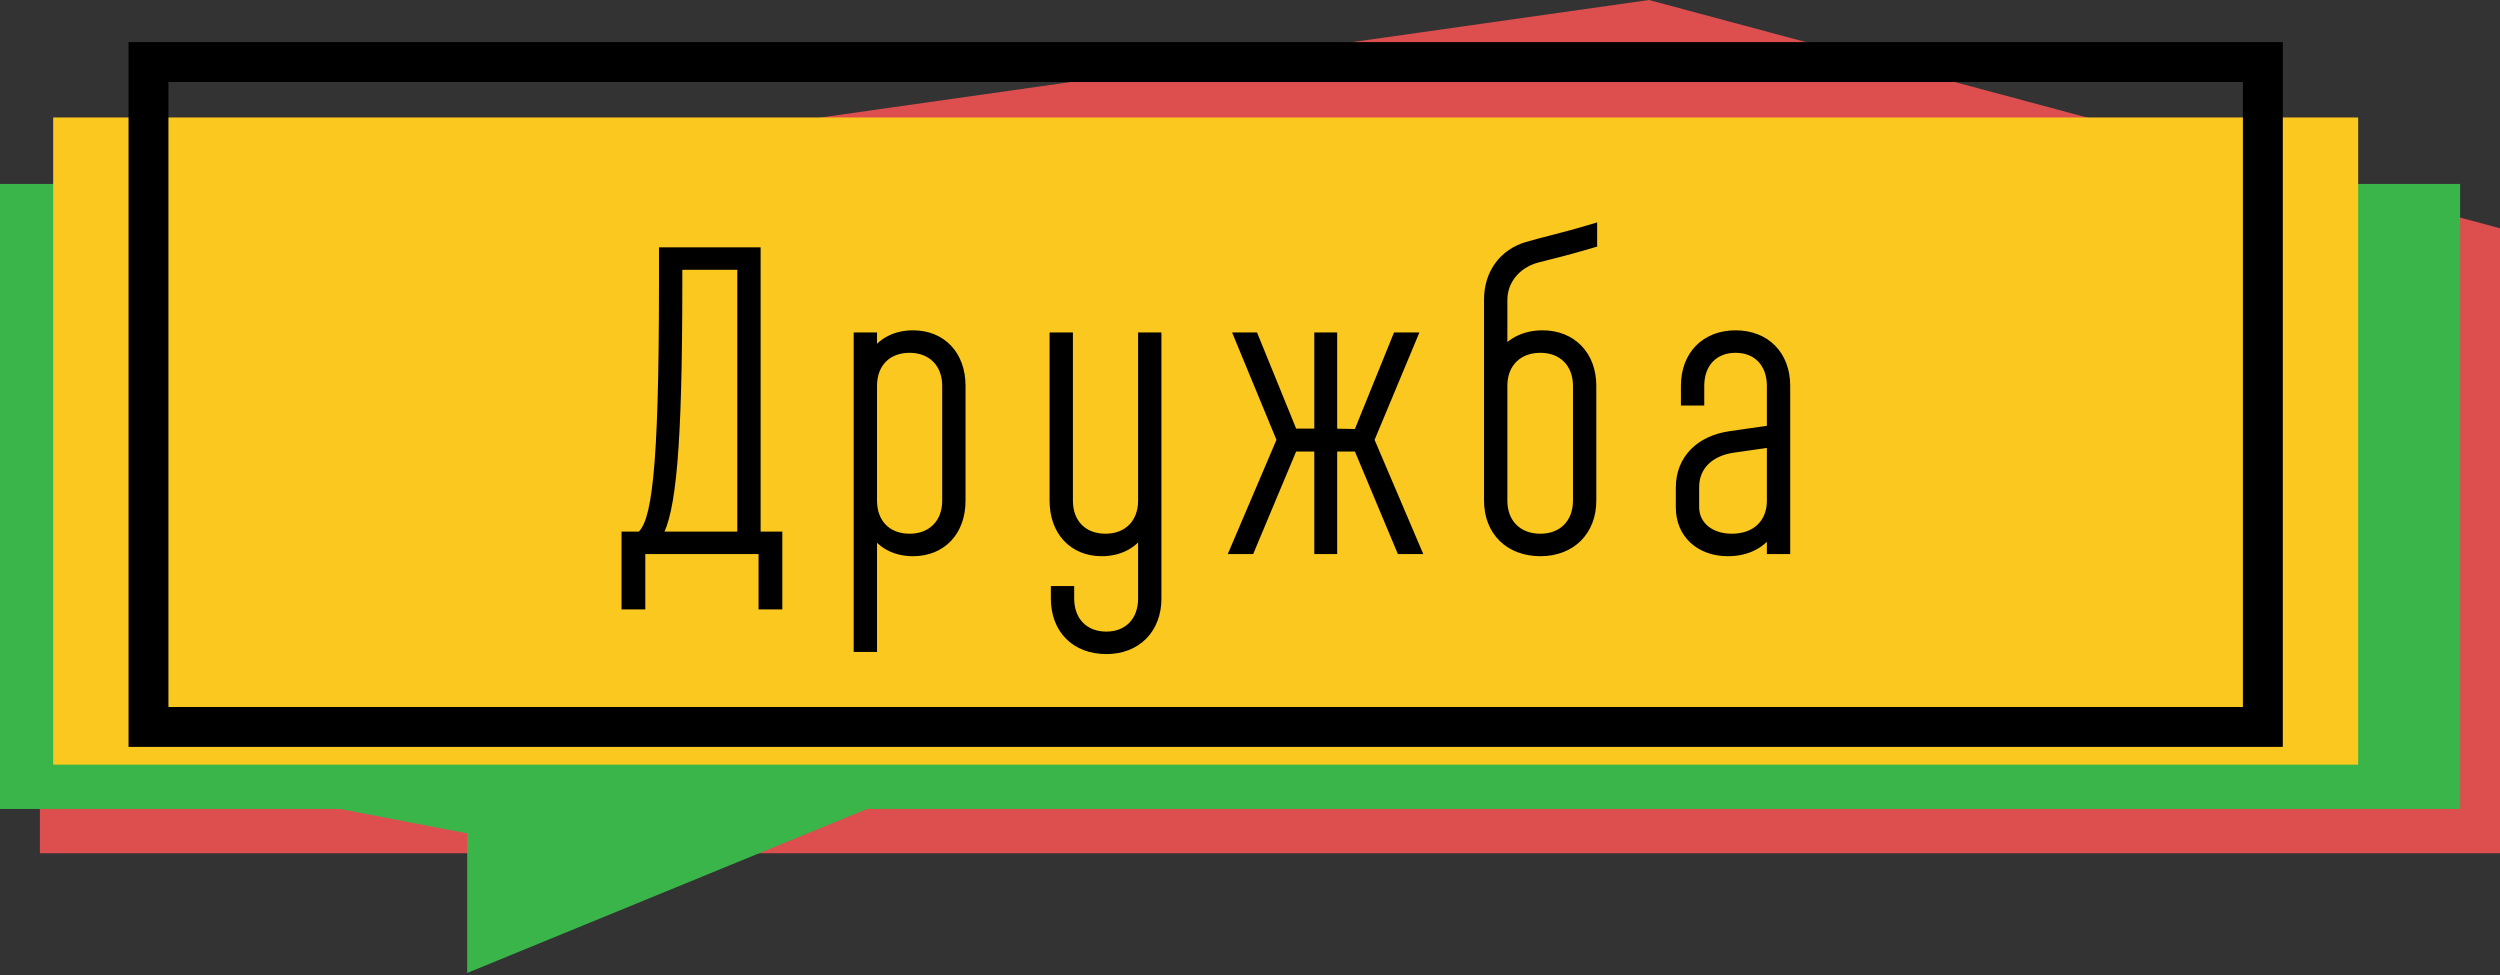
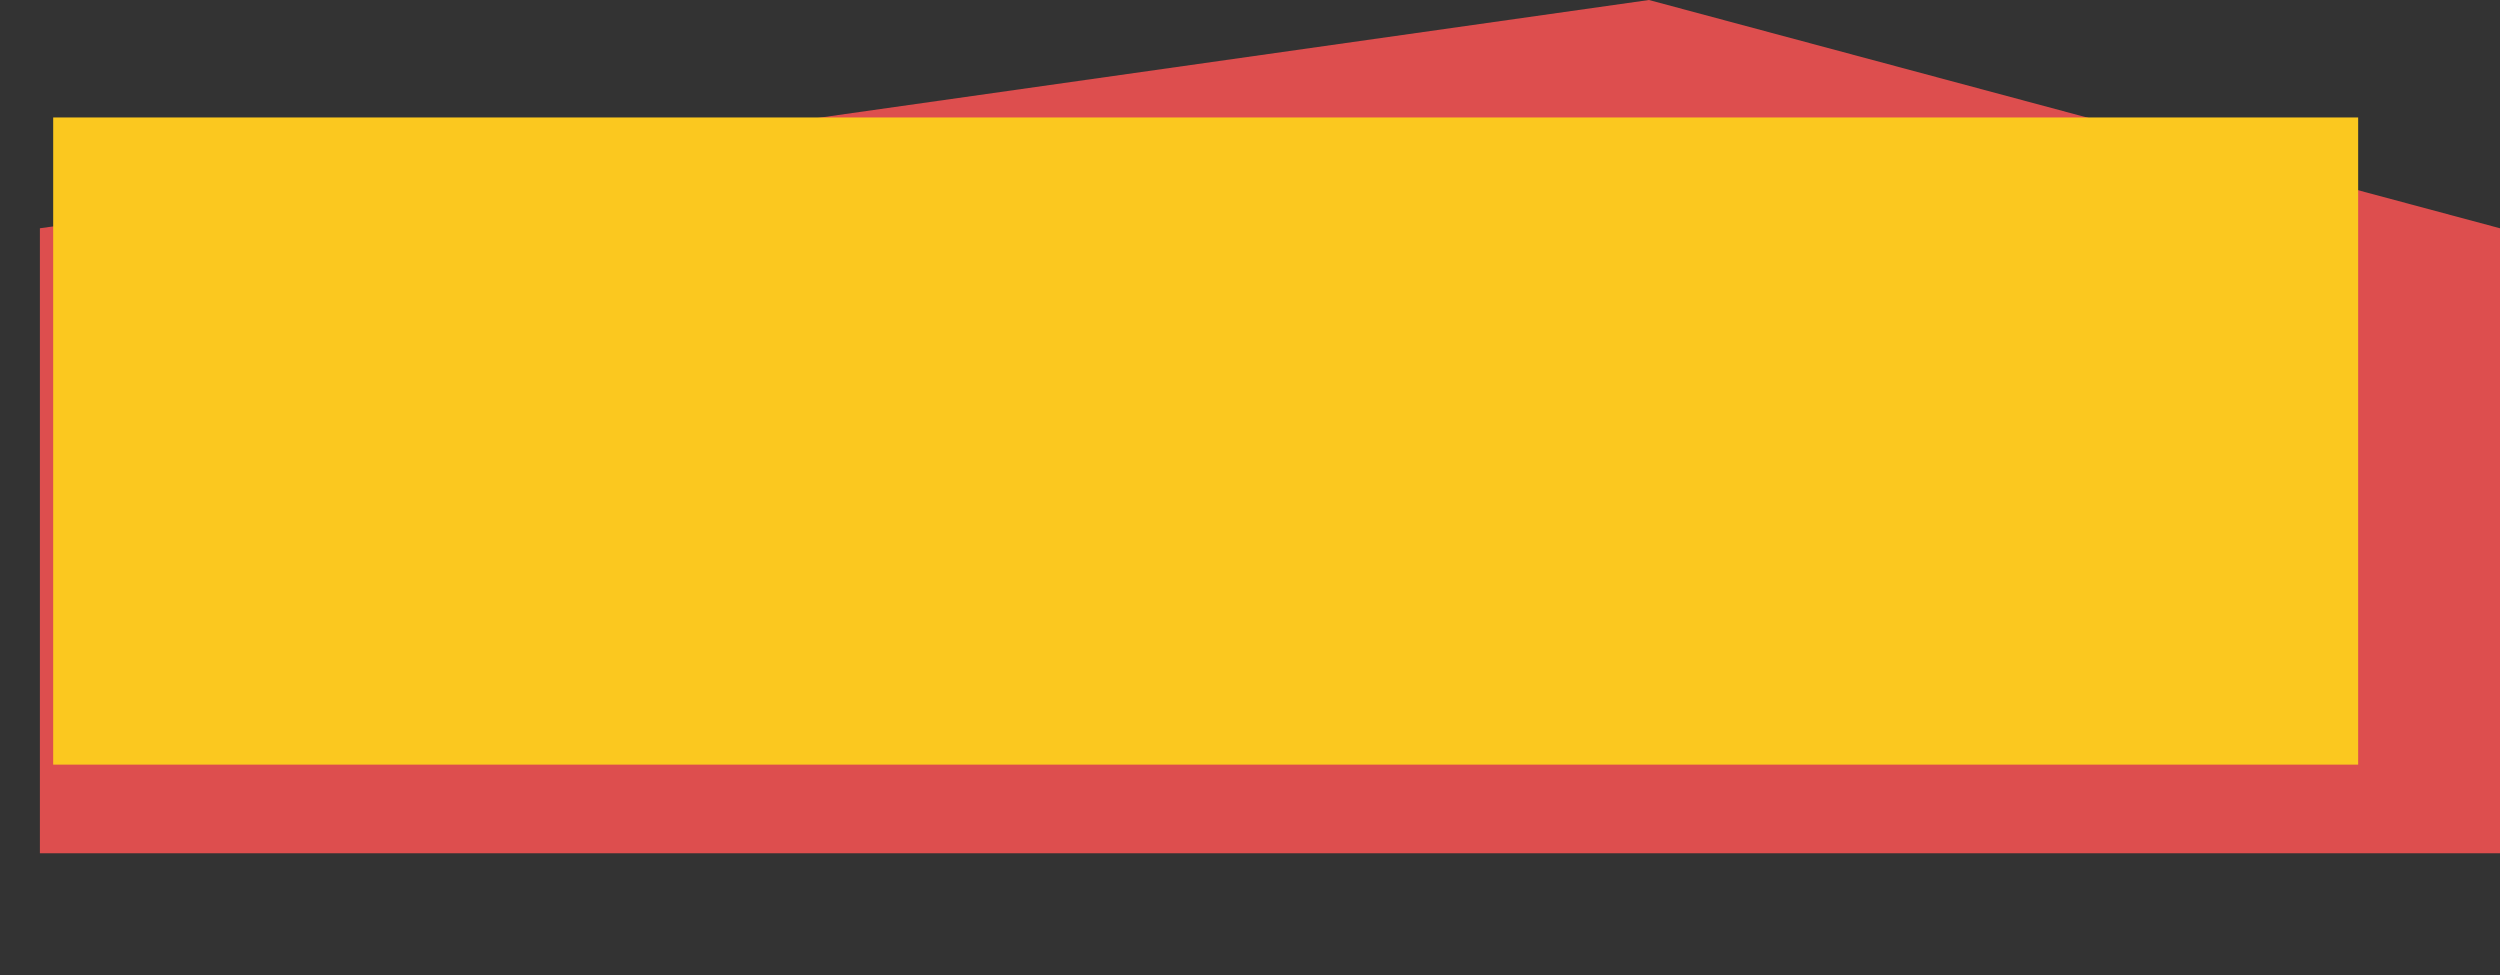
<svg xmlns="http://www.w3.org/2000/svg" width="564" height="220" viewBox="0 0 564 220" fill="none">
  <rect x="0" y="0" width="564" height="220" fill="#333333" stroke="none" />
  <path d="M9 51.5L372 0L564 51.5V192.5H9V51.5Z" fill="#DD4E4E" />
-   <path d="M105.394 219.5L198.627 181.269L202 89.095L105.394 38.5L29 83.469L32.373 173.969L105.394 188.02V219.5Z" fill="#39B54A" />
  <path fill-rule="evenodd" clip-rule="evenodd" d="M74 82.5C74 88.735 74.858 111.452 91.766 127.032L91.766 127.032C113.833 147.364 152.893 146.473 183 123.052L175.68 113.632C148.84 134.512 116.492 133.593 99.844 118.254C86.911 106.336 85.925 88.279 85.925 82.5H74Z" fill="white" />
-   <rect y="41.5" width="555" height="141" fill="#39B54A" />
  <rect x="12" y="26.5" width="520" height="146" fill="#FBC81F" />
-   <path d="M149.667 63.712C149.667 107.392 147.939 118.24 144.483 120.928H141.219V136.48H144.579V124H172.131V136.48H175.491V120.928H170.595V56.8H149.667V63.712ZM148.323 120.928C151.491 115.456 152.931 101.344 152.931 63.712V59.872H167.331V120.928H148.323ZM216.824 112.96V87.04C216.824 80.128 212.504 75.52 205.976 75.52C201.848 75.52 198.584 77.344 196.856 80.512V76H193.592V146.08H196.856V119.488C198.584 122.656 201.848 124.48 205.976 124.48C212.504 124.48 216.824 119.872 216.824 112.96ZM213.56 112.96C213.56 118.048 210.2 121.408 205.208 121.408C200.12 121.408 196.856 118.048 196.856 112.96V87.04C196.856 81.952 200.12 78.592 205.208 78.592C210.2 78.592 213.56 81.952 213.56 87.04V112.96ZM237.786 112.96C237.786 119.872 242.106 124.48 248.538 124.48C252.666 124.48 255.93 122.656 257.754 119.488V135.04C257.754 140.128 254.49 143.488 249.594 143.488C244.602 143.488 241.338 140.128 241.338 135.04V133.216H238.074V135.04C238.074 141.952 242.586 146.56 249.594 146.56C256.41 146.56 261.018 141.952 261.018 135.04V76H257.754V112.96C257.754 118.048 254.394 121.408 249.402 121.408C244.314 121.408 241.05 118.048 241.05 112.96V76H237.786V112.96ZM297.503 124H300.671V100.864H306.335L316.031 124H319.583L309.023 99.232L318.719 76H315.167L306.335 97.792L300.671 97.696V76H297.503V97.696H291.743L282.911 76H279.455L289.055 99.232L278.495 124H282.047L291.743 100.864H297.503V124ZM335.798 112.96C335.798 119.872 340.502 124.48 347.51 124.48C354.422 124.48 359.126 119.872 359.126 112.96V87.04C359.126 80.128 354.614 75.52 347.99 75.52C344.15 75.52 340.982 77.056 339.062 79.648V67.648C339.062 63.232 342.134 59.488 346.838 58.24C350.678 57.28 353.846 56.512 359.318 54.88V51.52C352.982 53.44 349.142 54.208 344.534 55.552C339.254 57.088 335.798 61.6 335.798 67.552V112.96ZM339.062 87.04C339.062 81.952 342.422 78.592 347.51 78.592C352.502 78.592 355.862 81.952 355.862 87.04V112.96C355.862 118.048 352.502 121.408 347.51 121.408C342.422 121.408 339.062 118.048 339.062 112.96V87.04ZM402.872 87.04C402.872 80.128 398.359 75.52 391.544 75.52C384.728 75.52 380.216 80.128 380.216 87.04V90.496H383.48V87.04C383.48 81.952 386.648 78.592 391.544 78.592C396.44 78.592 399.608 81.952 399.608 87.04V96.928L390.296 98.272C383.576 99.232 379.064 103.552 379.064 109.984V114.496C379.064 120.448 383.48 124.48 389.816 124.48C394.328 124.48 397.688 122.56 399.608 119.392V124H402.872V87.04ZM399.608 99.904V112.96C399.608 118.048 396.152 121.408 390.68 121.408C385.784 121.408 382.328 118.528 382.328 114.4V109.888C382.328 105.088 385.784 101.92 390.872 101.152L399.608 99.904Z" fill="black" />
-   <path d="M144.483 120.928V121.928H144.826L145.097 121.717L144.483 120.928ZM141.219 120.928V119.928H140.219V120.928H141.219ZM141.219 136.48H140.219V137.48H141.219V136.48ZM144.579 136.48V137.48H145.579V136.48H144.579ZM144.579 124V123H143.579V124H144.579ZM172.131 124H173.131V123H172.131V124ZM172.131 136.48H171.131V137.48H172.131V136.48ZM175.491 136.48V137.48H176.491V136.48H175.491ZM175.491 120.928H176.491V119.928H175.491V120.928ZM170.595 120.928H169.595V121.928H170.595V120.928ZM170.595 56.8H171.595V55.8H170.595V56.8ZM149.667 56.8V55.8H148.667V56.8H149.667ZM148.323 120.928L147.458 120.427L146.589 121.928H148.323V120.928ZM152.931 59.872V58.872H151.931V59.872H152.931ZM167.331 59.872H168.331V58.872H167.331V59.872ZM167.331 120.928V121.928H168.331V120.928H167.331ZM148.667 63.712C148.667 85.551 148.234 99.138 147.376 107.591C146.947 111.82 146.415 114.716 145.796 116.699C145.176 118.688 144.502 119.647 143.869 120.139L145.097 121.717C146.192 120.865 147.03 119.46 147.706 117.294C148.383 115.122 148.931 112.072 149.366 107.793C150.236 99.23 150.667 85.553 150.667 63.712H148.667ZM144.483 119.928H141.219V121.928H144.483V119.928ZM140.219 120.928V136.48H142.219V120.928H140.219ZM141.219 137.48H144.579V135.48H141.219V137.48ZM145.579 136.48V124H143.579V136.48H145.579ZM144.579 125H172.131V123H144.579V125ZM171.131 124V136.48H173.131V124H171.131ZM172.131 137.48H175.491V135.48H172.131V137.48ZM176.491 136.48V120.928H174.491V136.48H176.491ZM175.491 119.928H170.595V121.928H175.491V119.928ZM171.595 120.928V56.8H169.595V120.928H171.595ZM170.595 55.8H149.667V57.8H170.595V55.8ZM148.667 56.8V63.712H150.667V56.8H148.667ZM149.188 121.429C150.896 118.48 152.056 113.378 152.811 104.464C153.571 95.504 153.931 82.533 153.931 63.712H151.931C151.931 82.523 151.571 95.424 150.819 104.296C150.062 113.214 148.918 117.904 147.458 120.427L149.188 121.429ZM153.931 63.712V59.872H151.931V63.712H153.931ZM152.931 60.872H167.331V58.872H152.931V60.872ZM166.331 59.872V120.928H168.331V59.872H166.331ZM167.331 119.928H148.323V121.928H167.331V119.928ZM196.856 80.512H195.856L197.734 80.991L196.856 80.512ZM196.856 76H197.856V75H196.856V76ZM193.592 76V75H192.592V76H193.592ZM193.592 146.08H192.592V147.08H193.592V146.08ZM196.856 146.08V147.08H197.856V146.08H196.856ZM196.856 119.488L197.734 119.009L195.856 119.488H196.856ZM217.824 112.96V87.04H215.824V112.96H217.824ZM217.824 87.04C217.824 83.375 216.676 80.235 214.577 78.003C212.472 75.765 209.486 74.52 205.976 74.52V76.52C208.995 76.52 211.433 77.579 213.12 79.373C214.812 81.173 215.824 83.793 215.824 87.04H217.824ZM205.976 74.52C201.534 74.52 197.905 76.501 195.978 80.033L197.734 80.991C199.263 78.187 202.162 76.52 205.976 76.52V74.52ZM197.856 80.512V76H195.856V80.512H197.856ZM196.856 75H193.592V77H196.856V75ZM192.592 76V146.08H194.592V76H192.592ZM193.592 147.08H196.856V145.08H193.592V147.08ZM197.856 146.08V119.488H195.856V146.08H197.856ZM195.978 119.967C197.905 123.499 201.534 125.48 205.976 125.48V123.48C202.162 123.48 199.263 121.813 197.734 119.009L195.978 119.967ZM205.976 125.48C209.486 125.48 212.472 124.235 214.577 121.997C216.676 119.765 217.824 116.625 217.824 112.96H215.824C215.824 116.207 214.812 118.827 213.12 120.627C211.433 122.421 208.995 123.48 205.976 123.48V125.48ZM212.56 112.96C212.56 115.279 211.799 117.125 210.546 118.388C209.294 119.65 207.474 120.408 205.208 120.408V122.408C207.934 122.408 210.29 121.486 211.966 119.796C213.642 118.107 214.56 115.729 214.56 112.96H212.56ZM205.208 120.408C202.89 120.408 201.073 119.647 199.837 118.391C198.599 117.132 197.856 115.287 197.856 112.96H195.856C195.856 115.721 196.746 118.1 198.411 119.793C200.079 121.489 202.438 122.408 205.208 122.408V120.408ZM197.856 112.96V87.04H195.856V112.96H197.856ZM197.856 87.04C197.856 84.713 198.599 82.868 199.837 81.609C201.073 80.353 202.89 79.592 205.208 79.592V77.592C202.438 77.592 200.079 78.511 198.411 80.207C196.746 81.9 195.856 84.279 195.856 87.04H197.856ZM205.208 79.592C207.474 79.592 209.294 80.35 210.546 81.612C211.799 82.875 212.56 84.721 212.56 87.04H214.56C214.56 84.271 213.642 81.893 211.966 80.204C210.29 78.514 207.934 77.592 205.208 77.592V79.592ZM212.56 87.04V112.96H214.56V87.04H212.56ZM257.754 119.488H258.754V115.747L256.887 118.989L257.754 119.488ZM241.338 133.216H242.338V132.216H241.338V133.216ZM238.074 133.216V132.216H237.074V133.216H238.074ZM261.018 76H262.018V75H261.018V76ZM257.754 76V75H256.754V76H257.754ZM241.05 76H242.05V75H241.05V76ZM237.786 76V75H236.786V76H237.786ZM236.786 112.96C236.786 116.625 237.934 119.763 240.019 121.995C242.11 124.232 245.072 125.48 248.538 125.48V123.48C245.572 123.48 243.158 122.424 241.481 120.629C239.798 118.829 238.786 116.207 238.786 112.96H236.786ZM248.538 125.48C252.985 125.48 256.6 123.497 258.621 119.987L256.887 118.989C255.26 121.815 252.347 123.48 248.538 123.48V125.48ZM256.754 119.488V135.04H258.754V119.488H256.754ZM256.754 135.04C256.754 137.368 256.011 139.216 254.791 140.477C253.575 141.734 251.806 142.488 249.594 142.488V144.488C252.278 144.488 254.589 143.562 256.229 141.867C257.865 140.176 258.754 137.8 258.754 135.04H256.754ZM249.594 142.488C247.329 142.488 245.536 141.731 244.31 140.474C243.081 139.214 242.338 137.368 242.338 135.04H240.338C240.338 137.8 241.227 140.178 242.878 141.87C244.532 143.565 246.867 144.488 249.594 144.488V142.488ZM242.338 135.04V133.216H240.338V135.04H242.338ZM241.338 132.216H238.074V134.216H241.338V132.216ZM237.074 133.216V135.04H239.074V133.216H237.074ZM237.074 135.04C237.074 138.717 238.278 141.865 240.497 144.097C242.716 146.33 245.866 147.56 249.594 147.56V145.56C246.314 145.56 243.704 144.486 241.915 142.687C240.126 140.887 239.074 138.275 239.074 135.04H237.074ZM249.594 147.56C253.233 147.56 256.356 146.325 258.571 144.097C260.786 141.869 262.018 138.723 262.018 135.04H260.018C260.018 138.269 258.946 140.883 257.153 142.687C255.36 144.491 252.771 145.56 249.594 145.56V147.56ZM262.018 135.04V76H260.018V135.04H262.018ZM261.018 75H257.754V77H261.018V75ZM256.754 76V112.96H258.754V76H256.754ZM256.754 112.96C256.754 115.279 255.992 117.125 254.74 118.388C253.488 119.65 251.668 120.408 249.402 120.408V122.408C252.128 122.408 254.484 121.486 256.16 119.796C257.836 118.107 258.754 115.729 258.754 112.96H256.754ZM249.402 120.408C247.084 120.408 245.267 119.647 244.031 118.391C242.793 117.132 242.05 115.287 242.05 112.96H240.05C240.05 115.721 240.939 118.1 242.605 119.793C244.273 121.489 246.632 122.408 249.402 122.408V120.408ZM242.05 112.96V76H240.05V112.96H242.05ZM241.05 75H237.786V77H241.05V75ZM236.786 76V112.96H238.786V76H236.786ZM297.503 124H296.503V125H297.503V124ZM300.671 124V125H301.671V124H300.671ZM300.671 100.864V99.864H299.671V100.864H300.671ZM306.335 100.864L307.257 100.477L307 99.864H306.335V100.864ZM316.031 124L315.108 124.387L315.365 125H316.031V124ZM319.583 124V125H321.096L320.502 123.608L319.583 124ZM309.023 99.232L308.1 98.847L307.937 99.236L308.103 99.624L309.023 99.232ZM318.719 76L319.641 76.385L320.219 75H318.719V76ZM315.167 76V75H314.493L314.24 75.624L315.167 76ZM306.335 97.792L306.318 98.792L307.004 98.803L307.261 98.168L306.335 97.792ZM300.671 97.696H299.671V98.679L300.654 98.696L300.671 97.696ZM300.671 76H301.671V75H300.671V76ZM297.503 76V75H296.503V76H297.503ZM297.503 97.696V98.696H298.503V97.696H297.503ZM291.743 97.696L290.816 98.073L291.07 98.696H291.743V97.696ZM282.911 76L283.837 75.623L283.583 75H282.911V76ZM279.455 76V75H277.959L278.53 76.382L279.455 76ZM289.055 99.232L289.974 99.624L290.139 99.238L289.979 98.85L289.055 99.232ZM278.495 124L277.575 123.608L276.981 125H278.495V124ZM282.047 124V125H282.712L282.969 124.387L282.047 124ZM291.743 100.864V99.864H291.077L290.82 100.477L291.743 100.864ZM297.503 100.864H298.503V99.864H297.503V100.864ZM297.503 125H300.671V123H297.503V125ZM301.671 124V100.864H299.671V124H301.671ZM300.671 101.864H306.335V99.864H300.671V101.864ZM305.412 101.251L315.108 124.387L316.953 123.613L307.257 100.477L305.412 101.251ZM316.031 125H319.583V123H316.031V125ZM320.502 123.608L309.942 98.84L308.103 99.624L318.663 124.392L320.502 123.608ZM309.945 99.617L319.641 76.385L317.796 75.615L308.1 98.847L309.945 99.617ZM318.719 75H315.167V77H318.719V75ZM314.24 75.624L305.408 97.416L307.261 98.168L316.093 76.376L314.24 75.624ZM306.351 96.792L300.687 96.696L300.654 98.696L306.318 98.792L306.351 96.792ZM301.671 97.696V76H299.671V97.696H301.671ZM300.671 75H297.503V77H300.671V75ZM296.503 76V97.696H298.503V76H296.503ZM297.503 96.696H291.743V98.696H297.503V96.696ZM292.669 97.319L283.837 75.623L281.984 76.377L290.816 98.073L292.669 97.319ZM282.911 75H279.455V77H282.911V75ZM278.53 76.382L288.13 99.614L289.979 98.85L280.379 75.618L278.53 76.382ZM288.135 98.84L277.575 123.608L279.414 124.392L289.974 99.624L288.135 98.84ZM278.495 125H282.047V123H278.495V125ZM282.969 124.387L292.665 101.251L290.82 100.477L281.124 123.613L282.969 124.387ZM291.743 101.864H297.503V99.864H291.743V101.864ZM296.503 100.864V124H298.503V100.864H296.503ZM339.062 79.648H338.062V82.678L339.866 80.243L339.062 79.648ZM346.838 58.24L346.596 57.27L346.589 57.272L346.582 57.273L346.838 58.24ZM359.318 54.88L359.604 55.838L360.318 55.625V54.88H359.318ZM359.318 51.52H360.318V50.172L359.028 50.563L359.318 51.52ZM344.534 55.552L344.814 56.512L344.814 56.512L344.534 55.552ZM334.798 112.96C334.798 116.649 336.059 119.798 338.325 122.025C340.591 124.251 343.783 125.48 347.51 125.48V123.48C344.229 123.48 341.566 122.405 339.727 120.599C337.89 118.794 336.798 116.183 336.798 112.96H334.798ZM347.51 125.48C351.193 125.48 354.361 124.249 356.613 122.023C358.866 119.797 360.126 116.649 360.126 112.96H358.126C358.126 116.183 357.034 118.795 355.207 120.601C353.379 122.407 350.74 123.48 347.51 123.48V125.48ZM360.126 112.96V87.04H358.126V112.96H360.126ZM360.126 87.04C360.126 83.363 358.923 80.221 356.76 77.992C354.595 75.76 351.542 74.52 347.99 74.52V76.52C351.063 76.52 353.577 77.584 355.325 79.384C357.074 81.187 358.126 83.805 358.126 87.04H360.126ZM347.99 74.52C343.877 74.52 340.392 76.173 338.259 79.053L339.866 80.243C341.572 77.939 344.423 76.52 347.99 76.52V74.52ZM340.062 79.648V67.648H338.062V79.648H340.062ZM340.062 67.648C340.062 63.741 342.773 60.353 347.095 59.207L346.582 57.273C341.496 58.623 338.062 62.723 338.062 67.648H340.062ZM347.081 59.21C350.92 58.25 354.108 57.477 359.604 55.838L359.032 53.922C353.584 55.547 350.436 56.31 346.596 57.27L347.081 59.21ZM360.318 54.88V51.52H358.318V54.88H360.318ZM359.028 50.563C355.88 51.517 353.351 52.185 351.029 52.784C348.71 53.381 346.577 53.914 344.254 54.592L344.814 56.512C347.099 55.846 349.191 55.323 351.528 54.72C353.861 54.119 356.421 53.443 359.608 52.477L359.028 50.563ZM344.255 54.592C338.535 56.256 334.798 61.168 334.798 67.552H336.798C336.798 62.032 339.973 57.92 344.814 56.512L344.255 54.592ZM334.798 67.552V112.96H336.798V67.552H334.798ZM340.062 87.04C340.062 84.721 340.824 82.877 342.085 81.615C343.347 80.353 345.191 79.592 347.51 79.592V77.592C344.741 77.592 342.361 78.511 340.671 80.201C338.981 81.891 338.062 84.271 338.062 87.04H340.062ZM347.51 79.592C349.776 79.592 351.596 80.35 352.848 81.612C354.101 82.875 354.862 84.721 354.862 87.04H356.862C356.862 84.271 355.944 81.893 354.268 80.204C352.592 78.514 350.236 77.592 347.51 77.592V79.592ZM354.862 87.04V112.96H356.862V87.04H354.862ZM354.862 112.96C354.862 115.279 354.101 117.125 352.848 118.388C351.596 119.65 349.776 120.408 347.51 120.408V122.408C350.236 122.408 352.592 121.486 354.268 119.796C355.944 118.107 356.862 115.729 356.862 112.96H354.862ZM347.51 120.408C345.191 120.408 343.347 119.647 342.085 118.385C340.824 117.123 340.062 115.279 340.062 112.96H338.062C338.062 115.729 338.981 118.109 340.671 119.799C342.361 121.489 344.741 122.408 347.51 122.408V120.408ZM340.062 112.96V87.04H338.062V112.96H340.062ZM380.216 90.496H379.216V91.496H380.216V90.496ZM383.48 90.496V91.496H384.48V90.496H383.48ZM399.608 96.928L399.75 97.918L400.608 97.794V96.928H399.608ZM390.296 98.272L390.437 99.262L390.438 99.262L390.296 98.272ZM399.608 119.392H400.608V115.813L398.752 118.874L399.608 119.392ZM399.608 124H398.608V125H399.608V124ZM402.872 124V125H403.872V124H402.872ZM399.608 99.904H400.608V98.751L399.466 98.914L399.608 99.904ZM390.872 101.152L390.73 100.162L390.722 100.163L390.872 101.152ZM403.872 87.04C403.872 83.363 402.667 80.218 400.477 77.987C398.285 75.755 395.183 74.52 391.544 74.52V76.52C394.72 76.52 397.282 77.589 399.05 79.389C400.82 81.19 401.872 83.805 401.872 87.04H403.872ZM391.544 74.52C387.904 74.52 384.802 75.755 382.61 77.987C380.42 80.218 379.216 83.363 379.216 87.04H381.216C381.216 83.805 382.267 81.19 384.037 79.389C385.805 77.589 388.367 76.52 391.544 76.52V74.52ZM379.216 87.04V90.496H381.216V87.04H379.216ZM380.216 91.496H383.48V89.496H380.216V91.496ZM384.48 90.496V87.04H382.48V90.496H384.48ZM384.48 87.04C384.48 84.704 385.204 82.855 386.4 81.597C387.592 80.345 389.333 79.592 391.544 79.592V77.592C388.858 77.592 386.567 78.519 384.951 80.219C383.339 81.913 382.48 84.288 382.48 87.04H384.48ZM391.544 79.592C393.754 79.592 395.495 80.345 396.687 81.597C397.883 82.855 398.608 84.704 398.608 87.04H400.608C400.608 84.288 399.748 81.913 398.136 80.219C396.52 78.519 394.229 77.592 391.544 77.592V79.592ZM398.608 87.04V96.928H400.608V87.04H398.608ZM399.465 95.938L390.153 97.282L390.438 99.262L399.75 97.918L399.465 95.938ZM390.154 97.282C386.621 97.787 383.596 99.186 381.446 101.375C379.286 103.575 378.064 106.519 378.064 109.984H380.064C380.064 107.017 381.097 104.585 382.873 102.777C384.659 100.958 387.25 99.717 390.437 99.262L390.154 97.282ZM378.064 109.984V114.496H380.064V109.984H378.064ZM378.064 114.496C378.064 117.732 379.27 120.501 381.385 122.454C383.493 124.402 386.435 125.48 389.816 125.48V123.48C386.86 123.48 384.426 122.542 382.742 120.986C381.065 119.435 380.064 117.212 380.064 114.496H378.064ZM389.816 125.48C394.641 125.48 398.343 123.407 400.463 119.91L398.752 118.874C397.032 121.713 394.014 123.48 389.816 123.48V125.48ZM398.608 119.392V124H400.608V119.392H398.608ZM399.608 125H402.872V123H399.608V125ZM403.872 124V87.04H401.872V124H403.872ZM398.608 99.904V112.96H400.608V99.904H398.608ZM398.608 112.96C398.608 115.27 397.829 117.107 396.505 118.368C395.178 119.634 393.21 120.408 390.68 120.408V122.408C393.621 122.408 396.117 121.502 397.886 119.816C399.658 118.125 400.608 115.738 400.608 112.96H398.608ZM390.68 120.408C388.423 120.408 386.575 119.745 385.31 118.685C384.057 117.636 383.328 116.163 383.328 114.4H381.328C381.328 116.765 382.326 118.796 384.025 120.219C385.712 121.631 388.04 122.408 390.68 122.408V120.408ZM383.328 114.4V109.888H381.328V114.4H383.328ZM383.328 109.888C383.328 107.747 384.091 106.013 385.396 104.718C386.714 103.41 388.639 102.5 391.021 102.141L390.722 100.163C388.016 100.572 385.669 101.63 383.987 103.298C382.292 104.979 381.328 107.229 381.328 109.888H383.328ZM391.013 102.142L399.749 100.894L399.466 98.914L390.73 100.162L391.013 102.142Z" fill="black" />
-   <rect x="33.5" y="14" width="477" height="150" stroke="black" stroke-width="9" />
</svg>